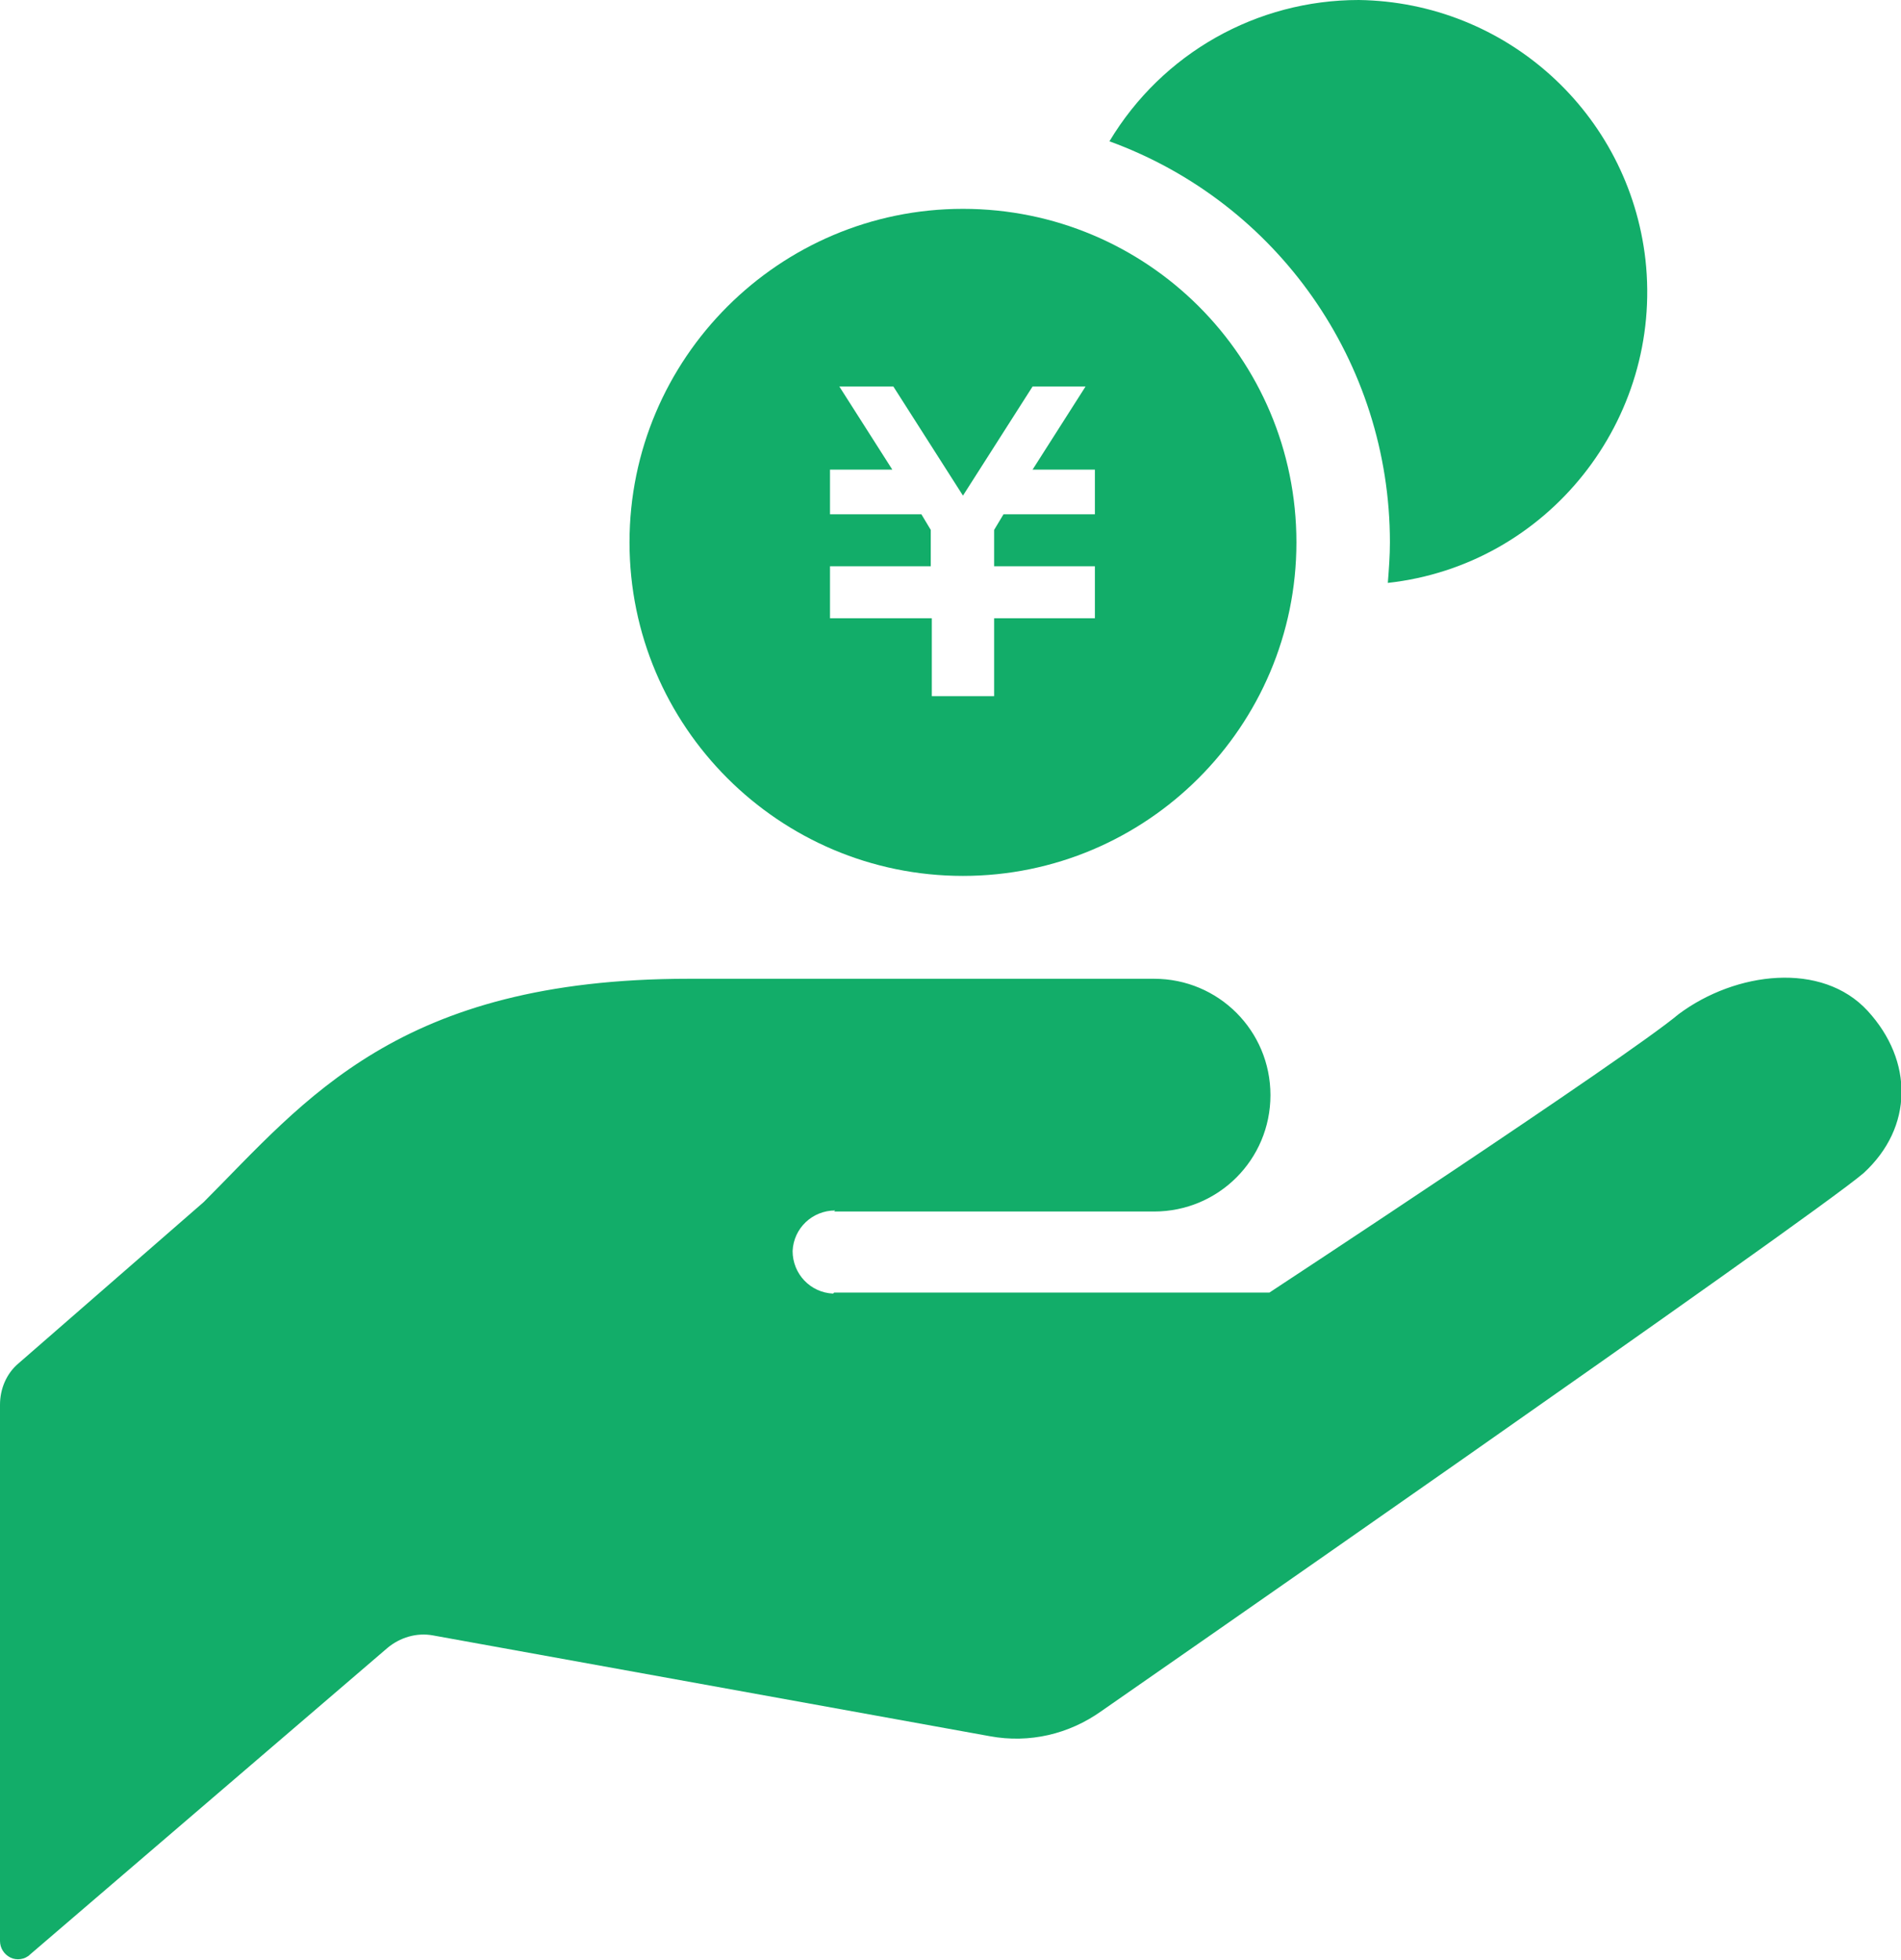
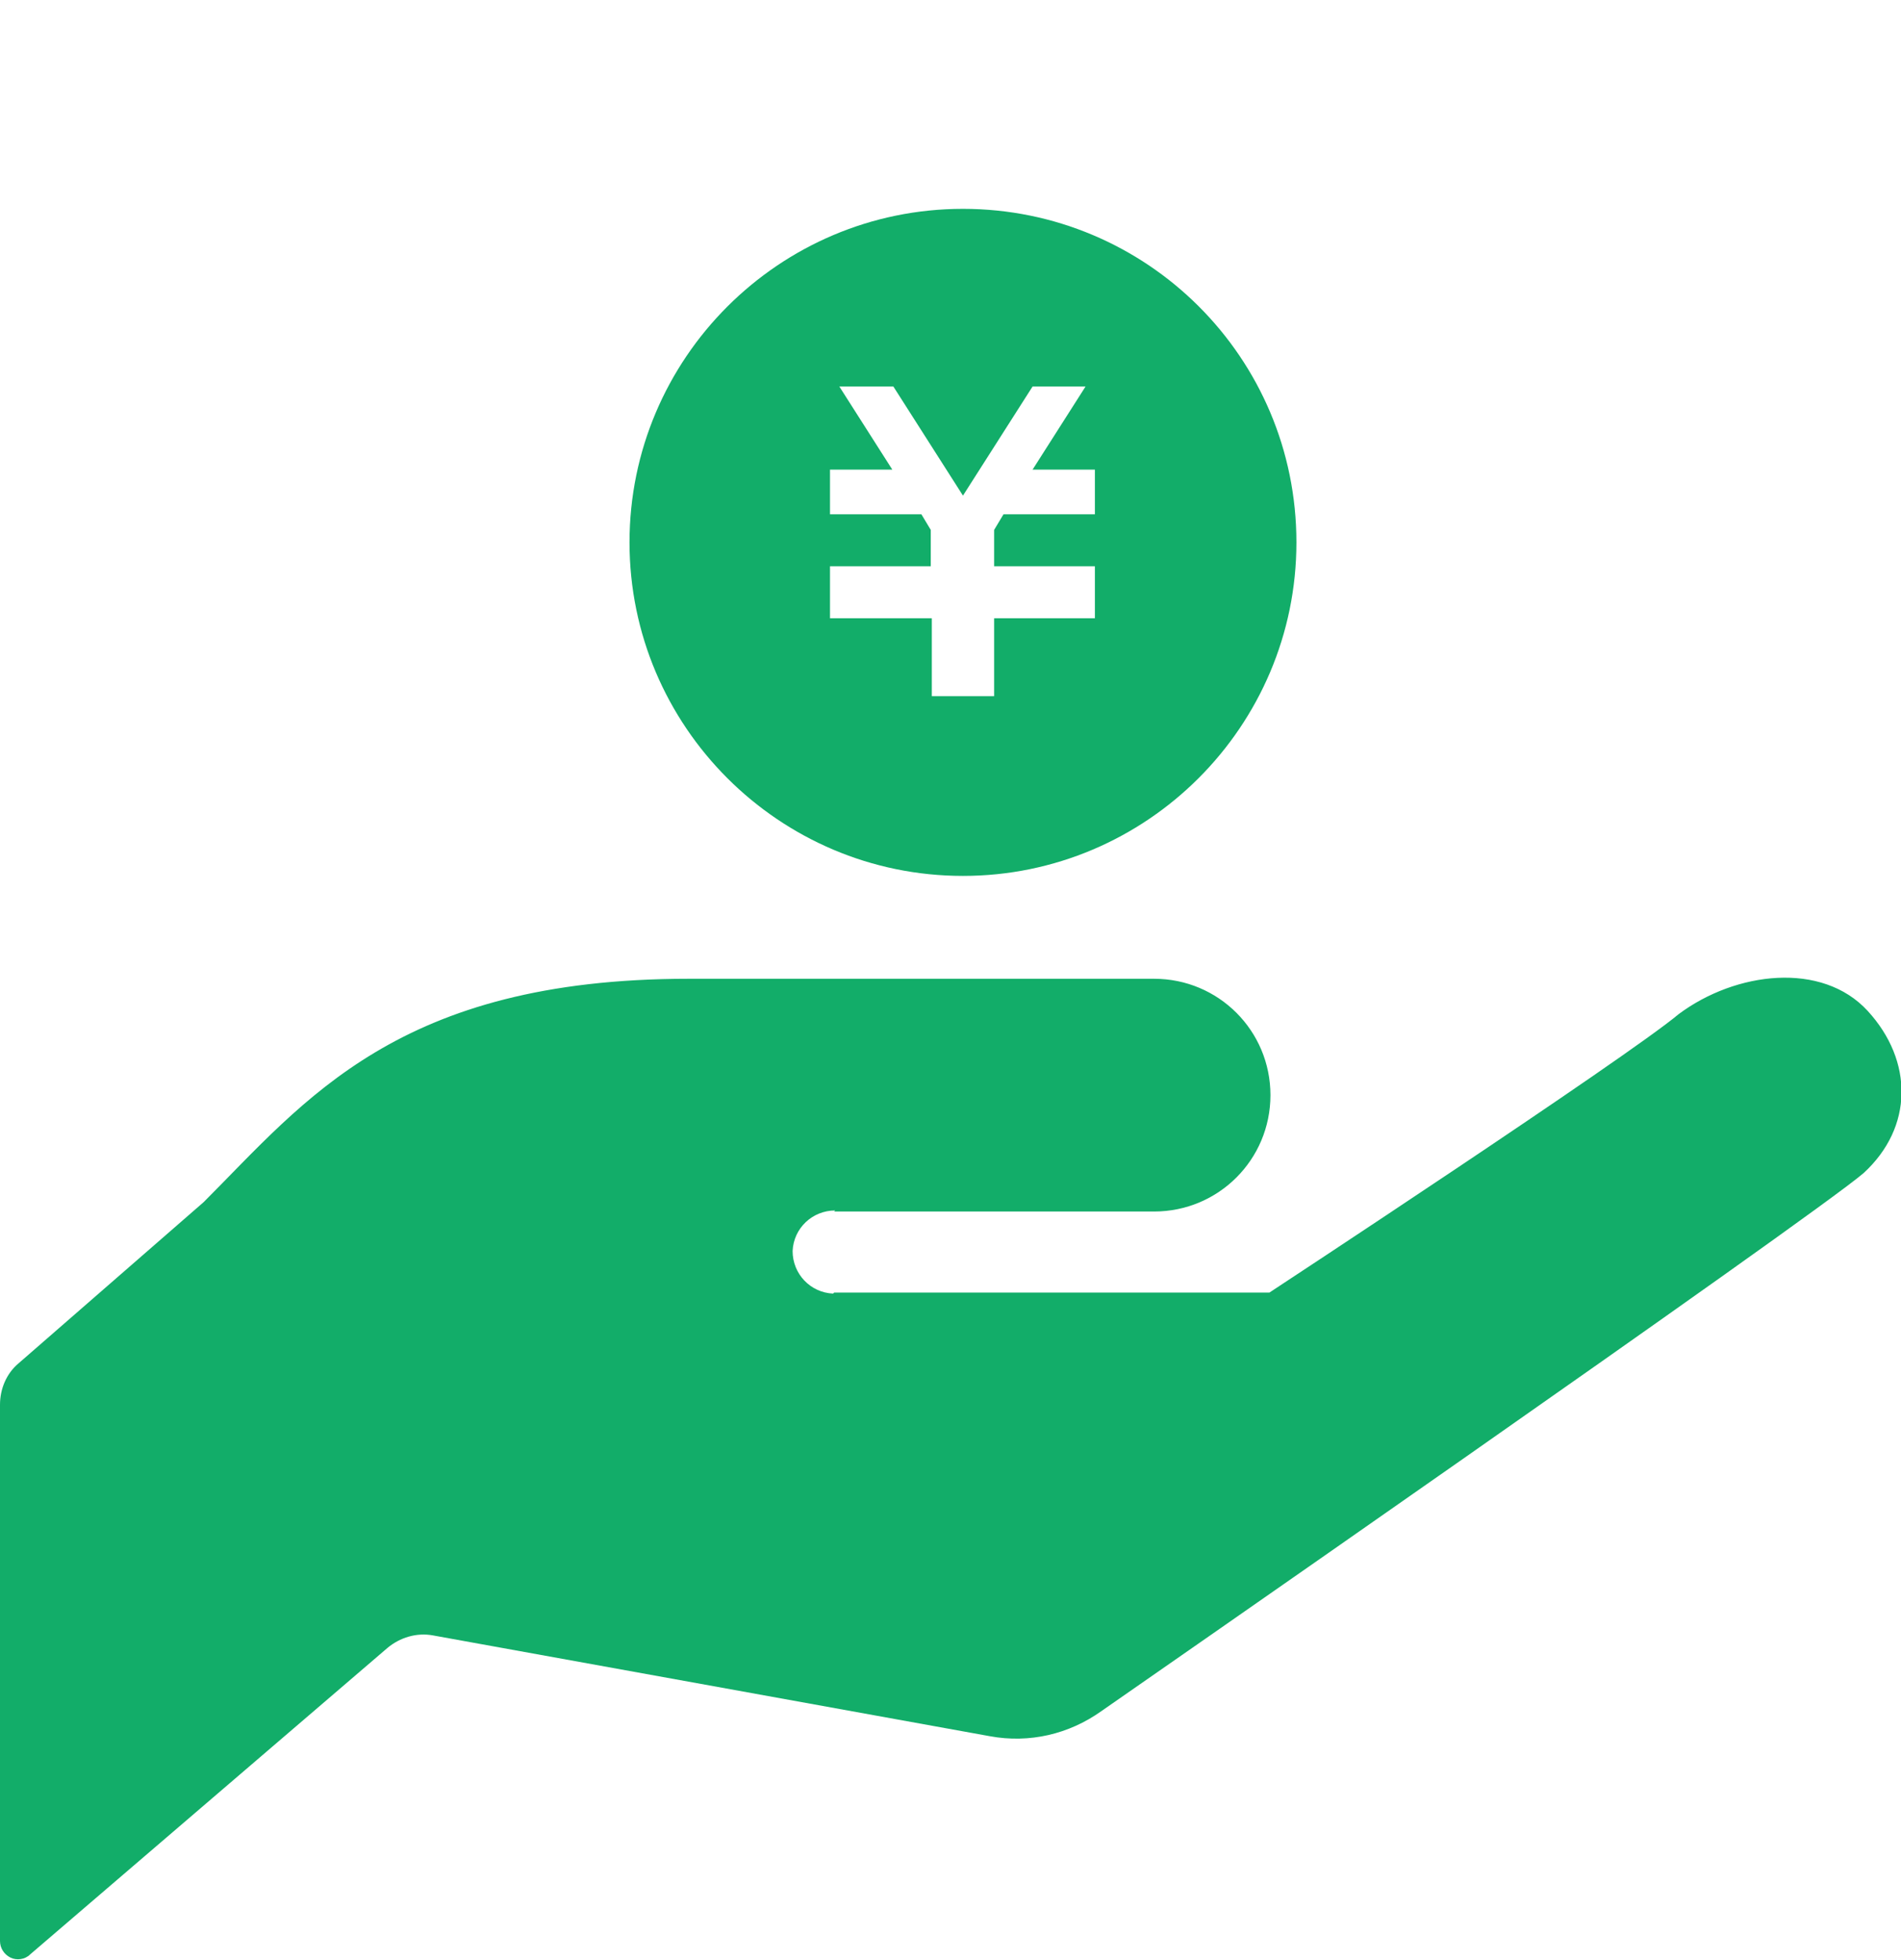
<svg xmlns="http://www.w3.org/2000/svg" version="1.1" id="レイヤー_1" x="0px" y="0px" viewBox="0 0 183 188.6" style="enable-background:new 0 0 183 188.6;" xml:space="preserve">
  <style type="text/css">
	.st0{fill:#12AD69;}
</style>
  <g id="レイヤー_2_00000071549091867665918970000012797439585985102722_">
    <g id="レイヤー_1-2">
      <path class="st0" d="M80.3,116.6h30.8c6.2,0,11.2-5,11.2-11.2c0-6.2-5-11.2-11.2-11.2H66.3c-28,0-36.9,11.7-46.7,21.5L1.8,131.2    c-1.2,1-1.8,2.5-1.8,4v51.6c0,0.7,0.4,1.3,1,1.6c0.6,0.3,1.4,0.2,1.9-0.3l34.4-29.5c1.2-1,2.8-1.5,4.4-1.2l53.6,9.7    c3.8,0.7,7.6-0.2,10.7-2.4c0,0,68.4-47.5,73.4-51.8l0,0c4.8-4.4,4.8-10.8,0.4-15.6s-12.7-3.8-18.2,0.3c-5,4.2-39.4,26.8-39.4,26.8    H80.3l-0.1,0.1c-2.2-0.1-3.9-1.9-3.9-4.1c0.1-2.2,1.9-3.9,4.1-3.9L80.3,116.6z" />
-       <path class="st0" d="M130.8,0c-9.8,0-18.9,5.1-24,13.6c16.2,5.9,27,21.3,27,38.6c0,1.3-0.1,2.6-0.2,3.9    c15.4-1.7,26.5-15.7,24.8-31.1C156.8,10.9,145,0.2,130.8,0L130.8,0z" />
      <path class="st0" d="M92.7,20.1c-17.7,0-32.1,14.4-32.1,32.1S75,84.3,92.7,84.3s32.1-14.4,32.1-32.1c0,0,0,0,0,0    C124.8,34.4,110.4,20.1,92.7,20.1z M105.4,49.5h-8.8L95.7,51v3.5h9.7v5h-9.7V67h-6v-7.5h-9.8v-5h9.7V51l-0.9-1.5h-8.8v-4.3h6    l-5.1-8H86l6.7,10.5l6.7-10.5h5.1l-5.1,8h6L105.4,49.5L105.4,49.5z" />
    </g>
  </g>
</svg>